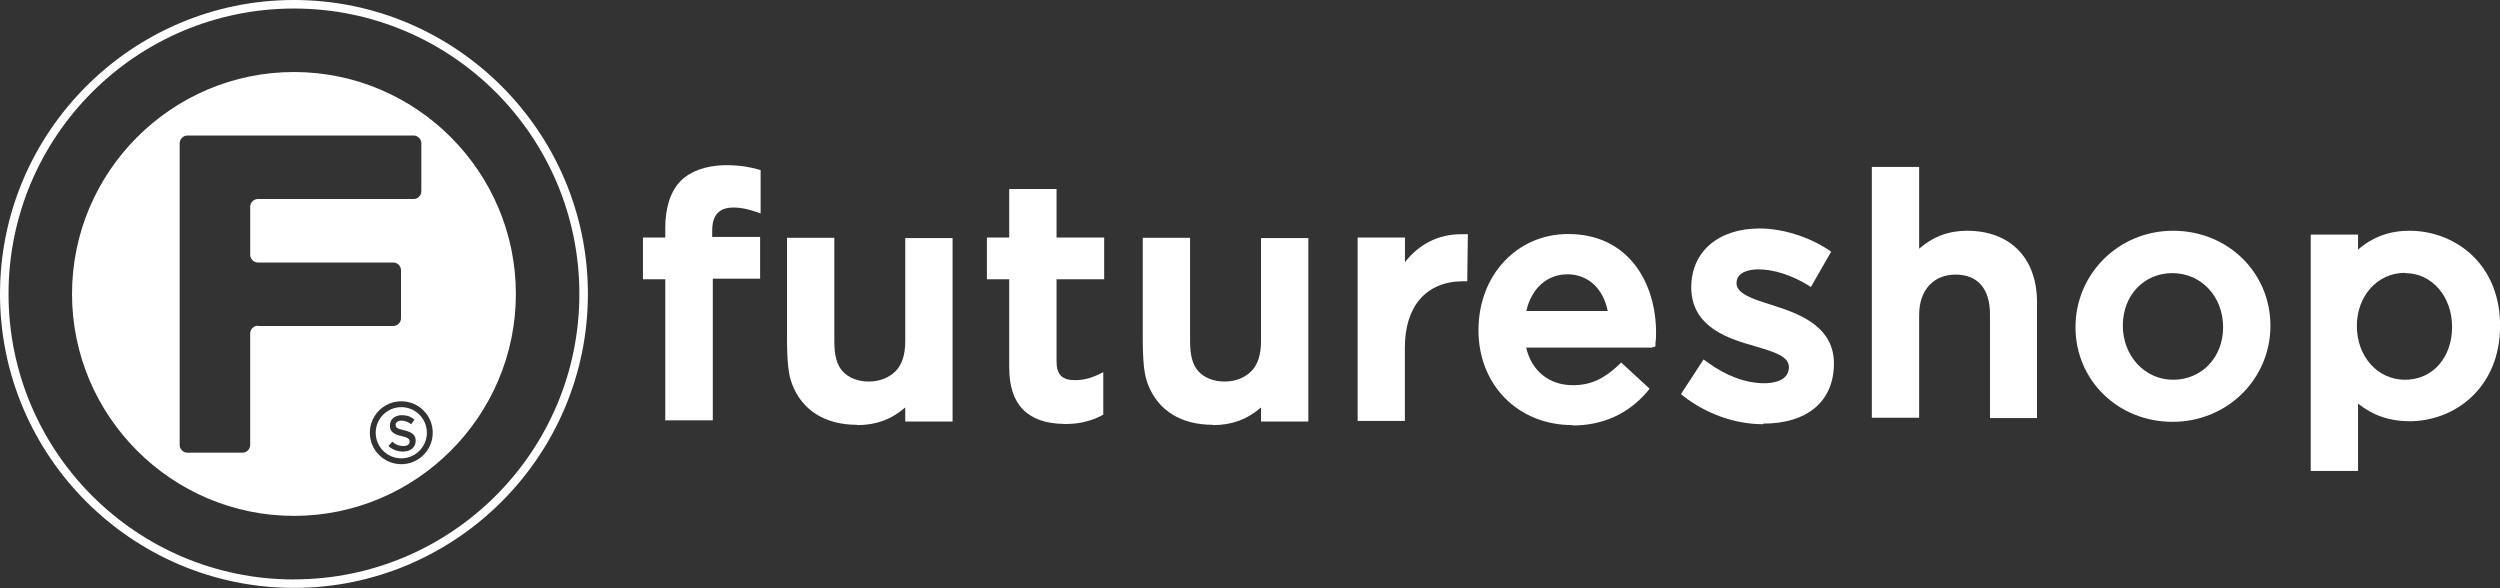
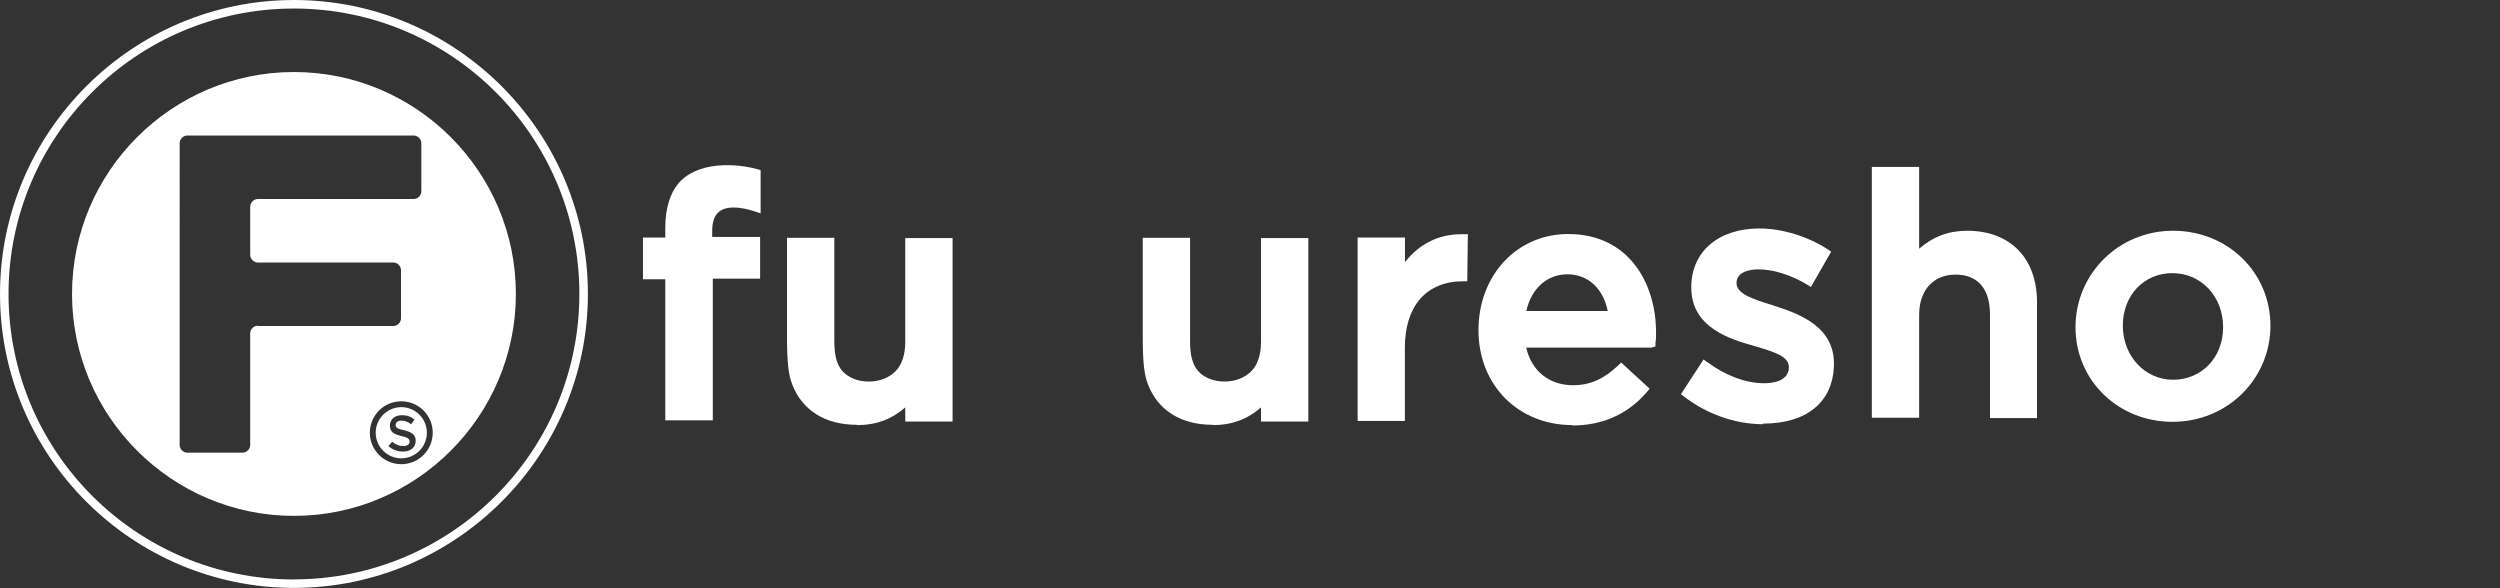
<svg xmlns="http://www.w3.org/2000/svg" id="a" data-name="レイヤー 1" width="252" height="59.27" viewBox="0 0 252 59.27">
  <rect x="0" y="0" width="252" height="59.27" fill="#333333" stroke="none" />
  <defs>
    <style>
      .e {
        fill: #fff;
      }
    </style>
  </defs>
  <g id="b" data-name="logo_futureshop_yw">
    <g id="c" data-name=" レイヤー 1-2">
      <g>
        <path class="e" d="M67.06,42.43v-14.28h-2.25v-4.21h2.25v-.98c0-2.04.53-3.67,1.54-4.71,1.01-1.01,2.52-1.54,4.39-1.6h.24c1.42,0,2.4.21,3.14.41l.3.09v4.36l-.53-.18c-.74-.24-1.39-.41-2.22-.41-1.45,0-2.13.77-2.13,2.34v.62h4.83v4.21h-4.77v14.28h-4.77v.06Z" />
-         <path class="e" d="M107.21,42.73c-3.64-.06-5.48-1.96-5.48-5.66v-8.92h-2.25v-4.21h2.25v-4.89h4.77v4.89h4.8v4.21h-4.8v8.3c0,1.3.56,1.87,1.84,1.87.83,0,1.54-.18,2.31-.53l.56-.27v4.27l-.21.12c-1.1.56-2.25.83-3.64.83h-.18.03Z" />
        <path class="e" d="M136.85,42.43v-18.49h4.77v2.49c1.42-1.84,3.41-2.82,5.63-2.82h.71l-.06,4.74h-.39c-3.76,0-5.9,2.52-5.9,6.7v7.38s-4.77,0-4.77,0Z" />
        <path class="e" d="M86.38,42.82c-3.2,0-5.51-1.45-6.52-4.06-.41-1.04-.53-2.31-.53-5.01v-9.78h4.77v10.46c0,1.42.27,2.37.83,2.99.59.65,1.54,1.04,2.64,1.04s2.07-.39,2.73-1.07c.62-.65.95-1.63.95-2.99v-10.4h4.77v18.49h-4.77v-1.42c-1.39,1.21-2.96,1.78-4.83,1.78" />
        <path class="e" d="M122.24,42.82c-3.2,0-5.51-1.45-6.52-4.06-.41-1.04-.53-2.31-.53-5.01v-9.78h4.77v10.46c0,1.42.27,2.37.83,2.99.59.65,1.54,1.04,2.64,1.04s2.07-.39,2.73-1.07c.62-.65.95-1.63.95-2.99v-10.4h4.77v18.49h-4.77v-1.42c-1.39,1.21-2.96,1.78-4.83,1.78" />
        <path class="e" d="M158.51,42.85c-5.48,0-9.48-4.03-9.48-9.57s3.88-9.69,9.04-9.69c6.13,0,8.86,4.98,8.86,9.93,0,.33,0,.68-.06,1.04v.36l-.41.12h-12.62c.53,2.34,2.31,3.79,4.71,3.79,1.75,0,3.11-.62,4.59-2.02l.27-.27,2.87,2.64-.24.3c-1.93,2.25-4.47,3.41-7.56,3.41M162.06,31.35c-.47-2.31-2.02-3.7-4.06-3.7s-3.62,1.39-4.15,3.7h8.21Z" />
        <path class="e" d="M177.71,42.76c-2.82,0-5.72-1.04-8-2.82l-.27-.21,2.28-3.5.33.24c1.87,1.39,3.91,2.16,5.78,2.16.74,0,2.49-.15,2.49-1.63,0-1.07-1.45-1.51-3.14-2.02l-.71-.21c-2.96-.83-5.99-2.19-5.99-5.81s2.76-5.93,6.87-5.93c2.31,0,4.89.8,6.93,2.13l.3.21-2.04,3.56-.33-.21c-1.66-1.01-3.47-1.57-4.95-1.57-.68,0-2.22.15-2.22,1.39,0,1.07,1.63,1.6,3.53,2.19l.36.12c2.93.92,5.93,2.31,5.93,5.78,0,3.82-2.67,6.07-7.14,6.07" />
        <path class="e" d="M200.59,42.14v-10.46c0-2.58-1.24-4-3.47-4s-3.67,1.57-3.67,4.06v10.37h-4.77v-25.28h4.77v8.24c1.39-1.21,2.96-1.81,4.83-1.81,4.36,0,7.05,2.76,7.05,7.2v11.68h-4.77.03Z" />
        <path class="e" d="M218.99,42.52c-5.48,0-9.78-4.18-9.78-9.54s4.33-9.72,9.84-9.72,9.81,4.21,9.81,9.57-4.33,9.69-9.87,9.69M218.99,27.53c-2.9,0-5.01,2.25-5.01,5.3s2.22,5.45,5.07,5.45,5.04-2.22,5.04-5.3-2.19-5.45-5.13-5.45" />
-         <path class="e" d="M232.92,47.53v-23.88h4.77v1.51c1.51-1.3,3.2-1.9,5.19-1.9,4.53,0,9.13,3.29,9.13,9.57s-4.59,9.63-9.13,9.63c-2.02,0-3.7-.59-5.19-1.78v6.79h-4.77v.06ZM242.43,27.5c-2.76,0-4.86,2.31-4.86,5.36s2.07,5.42,4.86,5.42,4.74-2.25,4.74-5.33-2.04-5.42-4.74-5.42" />
        <path class="e" d="M29.63,0C13.31,0,0,13.31,0,29.63s13.31,29.63,29.63,29.63,29.63-13.31,29.63-29.63S45.96,0,29.63,0M29.63,58.41C13.75,58.41.86,45.52.86,29.63S13.75.86,29.63.86s28.77,12.89,28.77,28.77-12.89,28.77-28.77,28.77" />
        <path class="e" d="M40.45,41.04c-1.42,0-2.58,1.16-2.58,2.58s1.16,2.58,2.58,2.58,2.58-1.16,2.58-2.58-1.16-2.58-2.58-2.58M41.9,44.45c0,.65-.53,1.07-1.27,1.07-.53,0-1.07-.18-1.48-.56l.39-.44c.33.3.68.44,1.13.44.39,0,.62-.18.62-.44h0c0-.27-.15-.41-.8-.56-.77-.18-1.19-.41-1.19-1.07h0c0-.62.5-1.04,1.21-1.04.5,0,.92.15,1.27.44l-.33.47c-.33-.24-.65-.36-.98-.36-.36,0-.59.18-.59.41h0c0,.3.15.41.86.56.74.18,1.16.44,1.16,1.04h0v.03Z" />
        <path class="e" d="M29.63,7.26c-12.33,0-22.37,10.05-22.37,22.37s10.05,22.37,22.37,22.37,22.37-10.05,22.37-22.37S41.96,7.26,29.63,7.26M25.99,32.83c-.41,0-.77.36-.77.77v11.26c0,.41-.36.77-.77.77h-5.57c-.41,0-.77-.36-.77-.77V14.43c0-.41.36-.77.77-.77h22.82c.41,0,.77.36.77.77v4.86c0,.41-.36.77-.77.77h-15.71c-.41,0-.77.36-.77.77v4.86c0,.41.36.77.77.77h13.66c.41,0,.77.36.77.77v4.86c0,.41-.36.77-.77.77h-13.66v-.03ZM40.45,46.79c-1.75,0-3.17-1.42-3.17-3.17s1.42-3.17,3.17-3.17,3.17,1.42,3.17,3.17-1.42,3.17-3.17,3.17" />
      </g>
    </g>
  </g>
</svg>